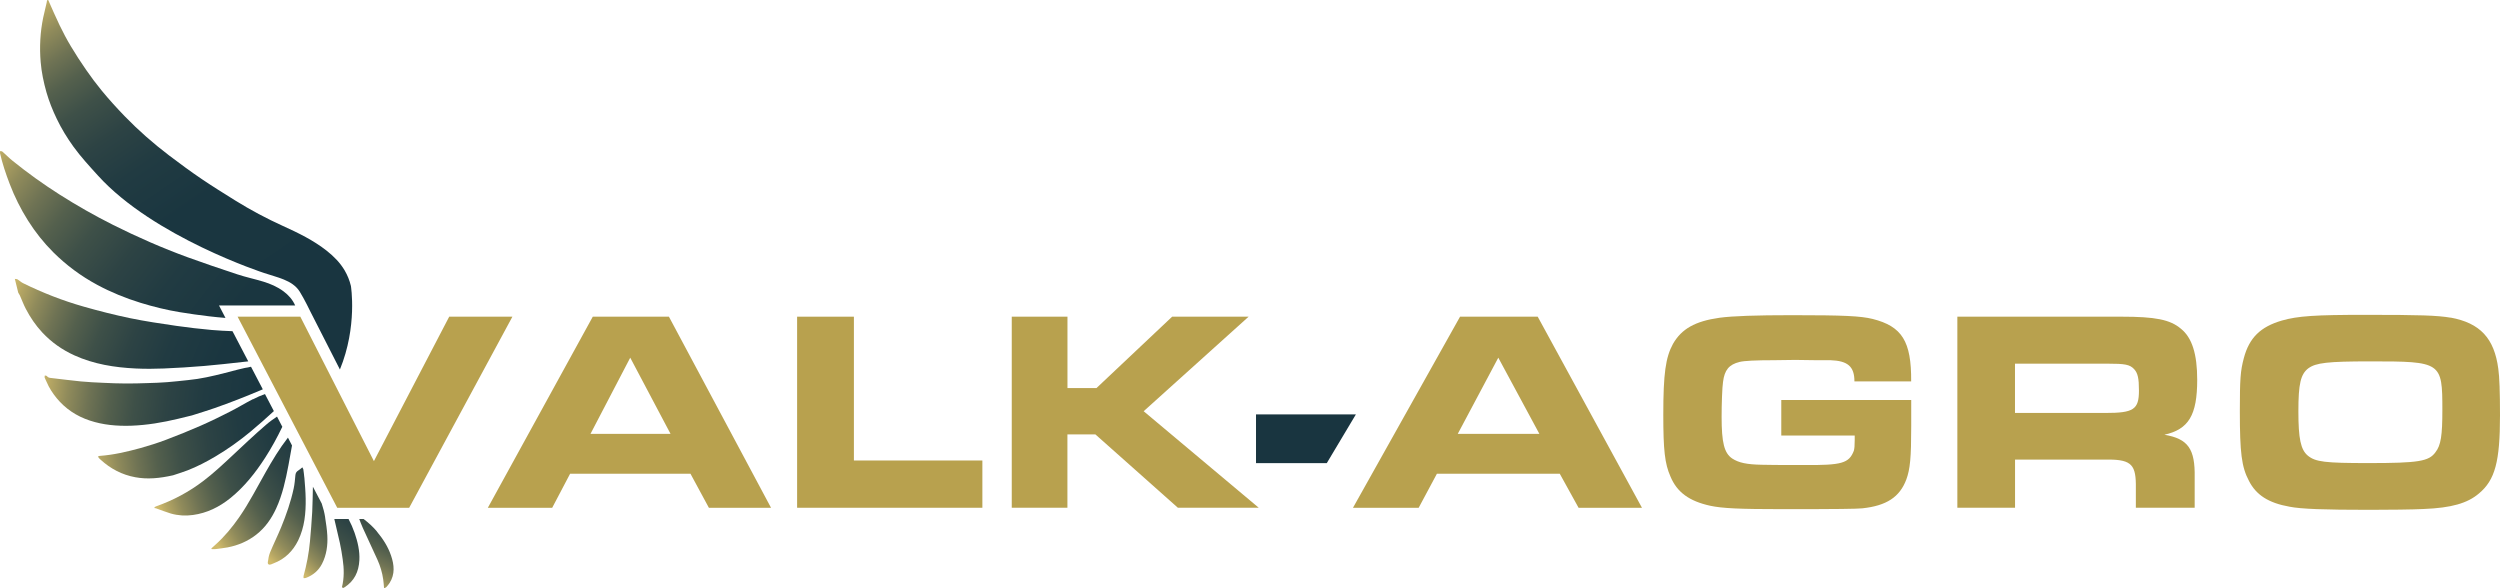
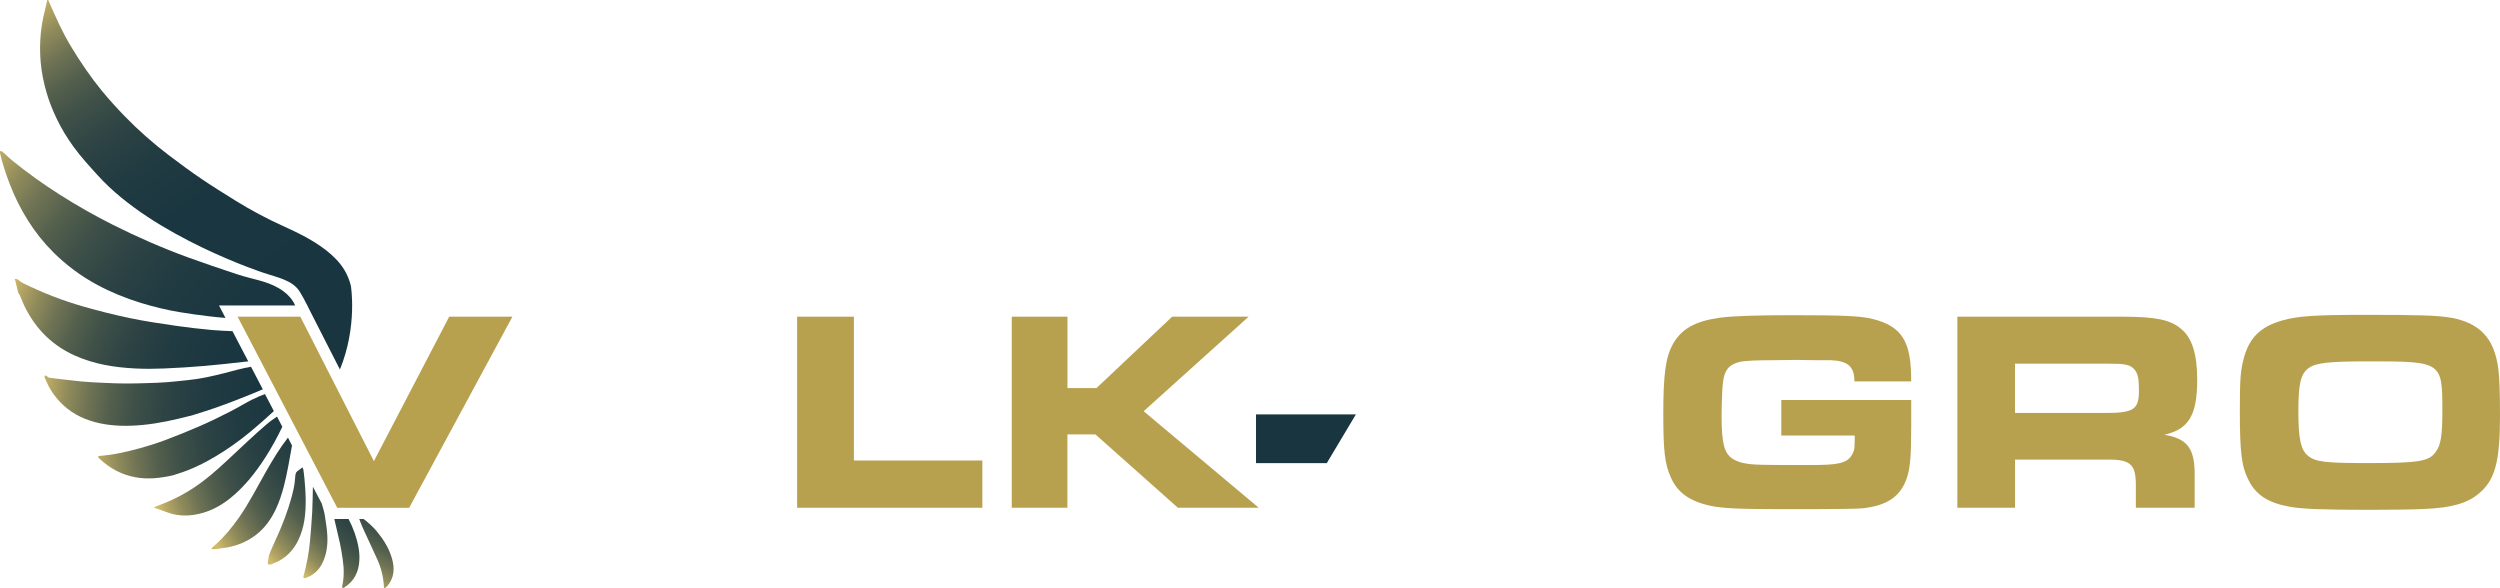
<svg xmlns="http://www.w3.org/2000/svg" width="238" height="56" viewBox="0 0 238 56" fill="none">
  <g id="logo-rgb 1" clip-path="url(#clip0_2034_41)">
    <path id="Vector" d="M20.858 29.082H28.101C27.86 28.533 27.473 28.091 26.974 27.723C26.394 27.296 25.744 27.019 25.068 26.811C24.246 26.561 23.398 26.385 22.582 26.113C21.009 25.596 19.436 25.062 17.879 24.497C15.441 23.607 13.073 22.567 10.754 21.405C9.014 20.531 7.323 19.571 5.68 18.526C4.123 17.535 2.625 16.463 1.197 15.306C0.864 15.04 0.569 14.73 0.247 14.448C0.193 14.4 0.102 14.395 0.027 14.368C0.016 14.437 -0.011 14.512 2.36514e-05 14.576C0.226 15.573 0.553 16.543 0.918 17.497C1.385 18.724 1.97 19.896 2.674 21.011C3.361 22.098 4.161 23.106 5.074 24.017C6.314 25.249 7.704 26.283 9.251 27.115C10.566 27.824 11.946 28.384 13.374 28.826C14.609 29.205 15.865 29.514 17.138 29.722C18.056 29.871 18.979 30.005 19.897 30.111C20.418 30.175 20.944 30.223 21.465 30.266L20.853 29.088L20.858 29.082Z" fill="url(#paint0_linear_2034_41)" />
    <path id="Vector_2" d="M23.897 34.915C23.049 35.059 22.222 35.299 21.39 35.512C20.241 35.805 19.092 36.072 17.911 36.184C17.25 36.248 16.595 36.333 15.935 36.381C15.302 36.429 14.668 36.456 14.029 36.471C13.342 36.493 12.655 36.514 11.967 36.509C11.259 36.509 10.555 36.477 9.852 36.445C9.133 36.413 8.413 36.381 7.699 36.312C6.754 36.221 5.815 36.093 4.87 35.986C4.714 35.97 4.569 35.949 4.467 35.805C4.435 35.762 4.338 35.762 4.268 35.746C4.258 35.81 4.231 35.885 4.247 35.938C4.301 36.082 4.376 36.215 4.435 36.354C4.671 36.919 5.004 37.426 5.39 37.9C6.228 38.919 7.286 39.617 8.537 40.033C9.814 40.459 11.13 40.571 12.472 40.529C14.002 40.475 15.5 40.219 16.982 39.862C17.476 39.745 17.97 39.622 18.27 39.548C19.108 39.281 19.758 39.084 20.402 38.86C21.148 38.599 21.889 38.327 22.625 38.039C23.355 37.756 24.08 37.458 24.805 37.154C24.874 37.122 24.944 37.09 25.019 37.063L23.897 34.915Z" fill="url(#paint1_linear_2034_41)" />
    <path id="Vector_3" d="M24.074 38.002C23.328 38.385 22.614 38.828 21.862 39.206C20.95 39.67 20.026 40.123 19.087 40.534C18.007 41.008 16.907 41.451 15.806 41.867C15.001 42.171 14.179 42.432 13.353 42.661C12.085 43.008 10.808 43.306 9.492 43.402C9.433 43.402 9.374 43.445 9.32 43.466C9.358 43.519 9.39 43.578 9.433 43.626C9.476 43.674 9.525 43.717 9.573 43.759C10.518 44.623 11.608 45.199 12.88 45.433C14.034 45.647 15.173 45.54 16.477 45.247C16.821 45.13 17.336 44.975 17.841 44.783C18.775 44.42 19.666 43.957 20.526 43.445C21.691 42.752 22.791 41.968 23.833 41.104C24.59 40.475 25.331 39.819 26.055 39.153C26.061 39.148 26.066 39.142 26.072 39.137L25.223 37.511C24.837 37.65 24.456 37.82 24.085 38.012L24.074 38.002Z" fill="url(#paint2_linear_2034_41)" />
    <path id="Vector_4" d="M27.414 41.659C26.608 42.693 25.937 43.813 25.293 44.948C24.472 46.388 23.725 47.87 22.775 49.235C22.115 50.184 21.384 51.074 20.52 51.847C20.386 51.964 20.257 52.087 20.123 52.209C20.128 52.231 20.139 52.252 20.144 52.273C20.273 52.273 20.407 52.289 20.531 52.273C20.907 52.225 21.282 52.183 21.658 52.114C22.662 51.922 23.586 51.532 24.396 50.898C25.245 50.237 25.841 49.379 26.286 48.413C26.893 47.097 27.194 45.689 27.462 44.282C27.58 43.658 27.693 43.034 27.8 42.41L27.414 41.664V41.659Z" fill="url(#paint3_linear_2034_41)" />
    <path id="Vector_5" d="M33.175 49.41H31.827C32.004 50.168 32.187 50.919 32.353 51.676C32.466 52.199 32.552 52.732 32.627 53.26C32.756 54.139 32.772 55.014 32.557 55.883C32.552 55.904 32.622 55.973 32.665 55.973C32.708 55.973 32.756 55.936 32.799 55.909C33.739 55.312 34.152 54.422 34.211 53.345C34.259 52.444 34.05 51.575 33.76 50.733C33.599 50.274 33.406 49.832 33.18 49.405L33.175 49.41Z" fill="url(#paint4_linear_2034_41)" />
    <path id="Vector_6" d="M22.131 31.529C21.465 31.503 20.799 31.471 20.139 31.412C19.022 31.311 17.905 31.183 16.794 31.023C15.312 30.804 13.83 30.591 12.37 30.287C10.888 29.978 9.417 29.605 7.962 29.189C5.97 28.624 4.037 27.867 2.18 26.95C1.997 26.859 1.847 26.704 1.67 26.598C1.6 26.555 1.498 26.566 1.412 26.55C1.519 26.987 1.627 27.419 1.734 27.856C1.782 27.941 1.842 28.021 1.885 28.112C2.078 28.544 2.239 28.992 2.459 29.407C2.883 30.218 3.393 30.975 4.021 31.647C4.896 32.585 5.922 33.305 7.087 33.833C8.934 34.669 10.904 34.984 12.912 35.08C13.809 35.123 14.711 35.117 15.607 35.08C16.885 35.027 18.163 34.947 19.436 34.84C20.67 34.739 21.905 34.59 23.14 34.456C23.307 34.44 23.473 34.424 23.634 34.403L22.131 31.524V31.529Z" fill="url(#paint5_linear_2034_41)" />
    <path id="Vector_7" d="M28.59 30.148H22.619L32.106 48.344H38.952L48.782 30.148H42.764L35.596 43.898L28.59 30.148Z" fill="#B8A14E" />
-     <path id="Vector_8" d="M56.433 30.148H63.681L73.404 48.344H67.488L65.732 45.097H54.275L52.567 48.344H46.441L56.433 30.148ZM63.837 41.307L59.998 34.051L56.213 41.307H63.831H63.837Z" fill="#B8A14E" />
    <path id="Vector_9" d="M75.885 30.148H81.291V43.839H93.522V48.339H75.885V30.143V30.148Z" fill="#B8A14E" />
    <path id="Vector_10" d="M96.324 30.148H101.623V36.941H104.388L111.588 30.148H118.868L108.877 39.148L119.835 48.339H112.136L104.281 41.355H101.618V48.339H96.319V30.143L96.324 30.148Z" fill="#B8A14E" />
    <path id="Vector_11" d="M126.31 44.09H119.572V39.452H129.08L126.31 44.09Z" fill="#193540" />
-     <path id="Vector_12" d="M138.991 30.148H146.39L156.317 48.344H150.282L148.489 45.097H136.795L135.056 48.344H128.801L138.997 30.148H138.991ZM146.551 41.307L142.637 34.051L138.777 41.307H146.551Z" fill="#B8A14E" />
    <path id="Vector_13" d="M176.542 36.312C176.542 34.893 175.914 34.35 174.26 34.291H172.875L170.915 34.264L168.902 34.291C167.144 34.291 166.047 34.346 165.61 34.456C164.607 34.702 164.172 35.219 164.032 36.365C163.951 36.855 163.898 38.519 163.898 39.692C163.898 42.144 164.145 43.13 164.902 43.647C165.53 44.058 166.287 44.218 167.731 44.245C168.129 44.262 169.462 44.271 171.731 44.271C175.35 44.298 176.026 44.106 176.488 42.906C176.542 42.688 176.569 42.443 176.569 41.899V41.462H169.578V38.081H181.948V40.593C181.948 43.594 181.841 44.655 181.486 45.636C180.858 47.326 179.586 48.147 177.299 48.392C176.73 48.446 175.071 48.472 169.712 48.472C165.551 48.472 163.946 48.392 162.808 48.147C160.821 47.71 159.651 46.867 159.028 45.364C158.486 44.138 158.346 42.853 158.346 39.473C158.346 35.571 158.566 34.019 159.27 32.734C160.086 31.316 161.364 30.58 163.699 30.25C164.95 30.084 167.151 30.005 170.604 30.005C175.554 30.005 177.132 30.084 178.27 30.362C181.073 31.071 181.97 32.489 181.943 36.306H176.531L176.542 36.312Z" fill="#B8A14E" />
    <path id="Vector_14" d="M186.335 30.148H201.969C205.18 30.148 206.592 30.42 207.623 31.295C208.68 32.142 209.174 33.694 209.174 36.152C209.174 39.532 208.358 40.87 206.049 41.387C208.304 41.771 208.986 42.725 208.933 45.476V48.339H203.333V46.073C203.306 44.111 202.764 43.701 200.289 43.754H191.832V48.339H186.34V30.143L186.335 30.148ZM200.45 39.313C203.113 39.313 203.628 38.988 203.628 37.186C203.628 36.013 203.521 35.523 203.166 35.139C202.758 34.702 202.297 34.621 200.638 34.621H191.827V39.313H200.444H200.45Z" fill="#B8A14E" />
    <path id="Vector_15" d="M233.297 30.234C236.099 30.751 237.458 32.196 237.839 35.117C237.946 35.853 238 37.325 238 39.537C238 43.93 237.538 45.7 235.987 46.985C234.897 47.912 233.377 48.35 230.741 48.456C229.764 48.51 227.343 48.536 225.576 48.536C221.254 48.536 219.053 48.456 217.963 48.238C215.95 47.88 214.785 47.118 214.103 45.785C213.394 44.447 213.233 43.114 213.233 39.132C213.233 36.077 213.287 35.315 213.614 34.088C214.13 32.153 215.193 31.113 217.233 30.516C218.758 30.079 220.417 29.973 225.2 29.973C230.419 29.973 232.024 30.026 233.302 30.244L233.297 30.234ZM219.756 35.059C219.021 35.629 218.806 36.53 218.806 39.148C218.806 41.765 219.026 42.805 219.703 43.376C220.438 43.978 221.335 44.085 225.496 44.085C230.253 44.085 231.235 43.919 231.858 43.05C232.373 42.395 232.513 41.467 232.513 39.041C232.513 34.456 232.432 34.403 225.635 34.403C221.582 34.403 220.47 34.541 219.762 35.059H219.756Z" fill="#B8A14E" />
    <path id="Vector_16" d="M9.315 16.703C8.51 15.813 7.699 14.938 6.996 13.968C6.389 13.126 5.847 12.241 5.401 11.308C5.009 10.497 4.676 9.66 4.424 8.791C4.156 7.842 3.952 6.877 3.871 5.896C3.753 4.478 3.823 3.066 4.113 1.669C4.215 1.189 4.333 0.714 4.445 0.235C4.462 0.165 4.467 0.096 4.478 0.027L4.59 0C4.95 0.805 5.294 1.621 5.68 2.415C6.008 3.092 6.362 3.764 6.749 4.409C7.205 5.171 7.688 5.918 8.193 6.643C8.66 7.32 9.154 7.981 9.68 8.621C10.373 9.468 11.114 10.279 11.876 11.068C13.175 12.411 14.587 13.648 16.08 14.784C17.105 15.562 18.147 16.33 19.21 17.049C20.252 17.753 21.325 18.42 22.394 19.086C23.854 19.992 25.374 20.803 26.936 21.512C28.396 22.173 29.841 22.877 31.108 23.874C31.779 24.407 32.38 25.009 32.815 25.75C33.083 26.209 33.282 26.699 33.406 27.222C33.406 27.222 34.044 31.081 32.359 35.176L29.556 29.679C29.556 29.679 28.992 28.501 28.531 27.76C27.833 26.646 26.345 26.406 25.132 25.985C25.132 25.985 14.625 22.573 9.32 16.708L9.315 16.703Z" fill="url(#paint6_linear_2034_41)" />
    <path id="Vector_17" d="M28.971 45.46C28.949 45.199 28.912 44.932 28.874 44.666L28.783 44.49C28.649 44.602 28.531 44.708 28.402 44.788C28.225 44.895 28.144 45.028 28.122 45.236C28.085 45.652 28.047 46.078 27.962 46.484C27.688 47.763 27.258 48.995 26.764 50.2C26.431 51.005 26.045 51.783 25.712 52.588C25.594 52.876 25.54 53.201 25.497 53.516C25.47 53.724 25.61 53.803 25.808 53.729C25.889 53.697 25.959 53.66 26.039 53.633C27.124 53.222 27.886 52.465 28.386 51.447C28.998 50.189 29.121 48.84 29.1 47.47C29.089 46.798 29.03 46.132 28.976 45.465L28.971 45.46Z" fill="url(#paint7_linear_2034_41)" />
    <path id="Vector_18" d="M30.957 49.261C30.887 48.808 30.775 48.371 30.63 47.939L29.792 46.34C29.792 46.34 29.787 46.382 29.787 46.398C29.765 47.177 29.765 47.955 29.723 48.733C29.669 49.677 29.594 50.615 29.508 51.554C29.406 52.663 29.196 53.75 28.901 54.822C28.885 54.891 28.901 54.966 28.901 55.035C28.976 55.035 29.057 55.046 29.121 55.019C29.798 54.763 30.318 54.326 30.651 53.686C31.086 52.839 31.21 51.922 31.161 50.989C31.134 50.413 31.038 49.837 30.952 49.261H30.957Z" fill="url(#paint8_linear_2034_41)" />
    <path id="Vector_19" d="M35.881 50.594C35.505 50.146 35.075 49.757 34.614 49.41H34.2C34.308 49.693 34.415 49.976 34.538 50.253C35 51.271 35.478 52.284 35.94 53.302C36.208 53.9 36.391 54.523 36.482 55.168C36.52 55.43 36.536 55.696 36.562 56.005C36.648 55.963 36.724 55.947 36.767 55.899C36.885 55.771 36.997 55.643 37.089 55.499C37.62 54.662 37.529 53.777 37.228 52.897C36.938 52.039 36.455 51.292 35.875 50.599L35.881 50.594Z" fill="url(#paint9_linear_2034_41)" />
    <path id="Vector_20" d="M26.372 39.66C26.012 39.9 25.658 40.15 25.336 40.433C24.219 41.392 23.151 42.41 22.077 43.413C21.197 44.234 20.322 45.055 19.36 45.785C17.997 46.825 16.504 47.619 14.888 48.195C14.834 48.216 14.781 48.243 14.727 48.27C14.716 48.302 14.706 48.334 14.695 48.366C14.754 48.376 14.813 48.376 14.867 48.398C15.334 48.563 15.79 48.749 16.262 48.888C16.95 49.085 17.659 49.128 18.367 49.027C19.709 48.845 20.88 48.264 21.921 47.427C23.258 46.35 24.311 45.017 25.234 43.589C25.846 42.64 26.388 41.648 26.877 40.63L26.378 39.67L26.372 39.66Z" fill="url(#paint10_linear_2034_41)" />
  </g>
  <defs>
    <linearGradient id="paint0_linear_2034_41" x1="-0.349" y1="13.445" x2="36.177" y2="41.774" gradientUnits="userSpaceOnUse">
      <stop stop-color="#CFB96A" />
      <stop offset="0.03" stop-color="#B4A563" />
      <stop offset="0.08" stop-color="#908B5B" />
      <stop offset="0.14" stop-color="#6F7354" />
      <stop offset="0.2" stop-color="#54604D" />
      <stop offset="0.27" stop-color="#3E5048" />
      <stop offset="0.36" stop-color="#2D4344" />
      <stop offset="0.46" stop-color="#213B42" />
      <stop offset="0.6" stop-color="#1A3640" />
      <stop offset="1" stop-color="#193540" />
    </linearGradient>
    <linearGradient id="paint1_linear_2034_41" x1="3.871" y1="35.896" x2="37.671" y2="40.512" gradientUnits="userSpaceOnUse">
      <stop stop-color="#CFB96A" />
      <stop offset="0.03" stop-color="#B4A563" />
      <stop offset="0.08" stop-color="#908B5B" />
      <stop offset="0.14" stop-color="#6F7354" />
      <stop offset="0.2" stop-color="#54604D" />
      <stop offset="0.27" stop-color="#3E5048" />
      <stop offset="0.36" stop-color="#2D4344" />
      <stop offset="0.46" stop-color="#213B42" />
      <stop offset="0.6" stop-color="#1A3640" />
      <stop offset="1" stop-color="#193540" />
    </linearGradient>
    <linearGradient id="paint2_linear_2034_41" x1="8.51" y1="43.098" x2="39.55" y2="38.752" gradientUnits="userSpaceOnUse">
      <stop stop-color="#CFB96A" />
      <stop offset="0.03" stop-color="#B4A563" />
      <stop offset="0.08" stop-color="#908B5B" />
      <stop offset="0.14" stop-color="#6F7354" />
      <stop offset="0.2" stop-color="#54604D" />
      <stop offset="0.27" stop-color="#3E5048" />
      <stop offset="0.36" stop-color="#2D4344" />
      <stop offset="0.46" stop-color="#213B42" />
      <stop offset="0.6" stop-color="#1A3640" />
      <stop offset="1" stop-color="#193540" />
    </linearGradient>
    <linearGradient id="paint3_linear_2034_41" x1="19.597" y1="50.034" x2="40.57" y2="37.445" gradientUnits="userSpaceOnUse">
      <stop stop-color="#CFB96A" />
      <stop offset="0.03" stop-color="#B4A563" />
      <stop offset="0.08" stop-color="#908B5B" />
      <stop offset="0.14" stop-color="#6F7354" />
      <stop offset="0.2" stop-color="#54604D" />
      <stop offset="0.27" stop-color="#3E5048" />
      <stop offset="0.36" stop-color="#2D4344" />
      <stop offset="0.46" stop-color="#213B42" />
      <stop offset="0.6" stop-color="#1A3640" />
      <stop offset="1" stop-color="#193540" />
    </linearGradient>
    <linearGradient id="paint4_linear_2034_41" x1="29.889" y1="56.165" x2="41.188" y2="40.442" gradientUnits="userSpaceOnUse">
      <stop stop-color="#CFB96A" />
      <stop offset="0.03" stop-color="#B4A563" />
      <stop offset="0.08" stop-color="#908B5B" />
      <stop offset="0.14" stop-color="#6F7354" />
      <stop offset="0.2" stop-color="#54604D" />
      <stop offset="0.27" stop-color="#3E5048" />
      <stop offset="0.36" stop-color="#2D4344" />
      <stop offset="0.46" stop-color="#213B42" />
      <stop offset="0.6" stop-color="#1A3640" />
      <stop offset="1" stop-color="#193540" />
    </linearGradient>
    <linearGradient id="paint5_linear_2034_41" x1="1.122" y1="27.094" x2="33.472" y2="40.696" gradientUnits="userSpaceOnUse">
      <stop stop-color="#CFB96A" />
      <stop offset="0.03" stop-color="#B4A563" />
      <stop offset="0.08" stop-color="#908B5B" />
      <stop offset="0.14" stop-color="#6F7354" />
      <stop offset="0.2" stop-color="#54604D" />
      <stop offset="0.27" stop-color="#3E5048" />
      <stop offset="0.36" stop-color="#2D4344" />
      <stop offset="0.46" stop-color="#213B42" />
      <stop offset="0.6" stop-color="#1A3640" />
      <stop offset="1" stop-color="#193540" />
    </linearGradient>
    <linearGradient id="paint6_linear_2034_41" x1="5.305" y1="-1.285" x2="28.288" y2="32.459" gradientUnits="userSpaceOnUse">
      <stop stop-color="#CFB96A" />
      <stop offset="0.03" stop-color="#B4A563" />
      <stop offset="0.08" stop-color="#908B5B" />
      <stop offset="0.14" stop-color="#6F7354" />
      <stop offset="0.2" stop-color="#54604D" />
      <stop offset="0.27" stop-color="#3E5048" />
      <stop offset="0.36" stop-color="#2D4344" />
      <stop offset="0.46" stop-color="#213B42" />
      <stop offset="0.6" stop-color="#1A3640" />
      <stop offset="1" stop-color="#193540" />
    </linearGradient>
    <linearGradient id="paint7_linear_2034_41" x1="24.423" y1="52.028" x2="41.331" y2="36.033" gradientUnits="userSpaceOnUse">
      <stop stop-color="#CFB96A" />
      <stop offset="0.03" stop-color="#B4A563" />
      <stop offset="0.08" stop-color="#908B5B" />
      <stop offset="0.14" stop-color="#6F7354" />
      <stop offset="0.2" stop-color="#54604D" />
      <stop offset="0.27" stop-color="#3E5048" />
      <stop offset="0.36" stop-color="#2D4344" />
      <stop offset="0.46" stop-color="#213B42" />
      <stop offset="0.6" stop-color="#1A3640" />
      <stop offset="1" stop-color="#193540" />
    </linearGradient>
    <linearGradient id="paint8_linear_2034_41" x1="27.285" y1="53.025" x2="41.407" y2="38.809" gradientUnits="userSpaceOnUse">
      <stop stop-color="#CFB96A" />
      <stop offset="0.03" stop-color="#B4A563" />
      <stop offset="0.08" stop-color="#908B5B" />
      <stop offset="0.14" stop-color="#6F7354" />
      <stop offset="0.2" stop-color="#54604D" />
      <stop offset="0.27" stop-color="#3E5048" />
      <stop offset="0.36" stop-color="#2D4344" />
      <stop offset="0.46" stop-color="#213B42" />
      <stop offset="0.6" stop-color="#1A3640" />
      <stop offset="1" stop-color="#193540" />
    </linearGradient>
    <linearGradient id="paint9_linear_2034_41" x1="33.991" y1="55.611" x2="43.187" y2="37.868" gradientUnits="userSpaceOnUse">
      <stop stop-color="#CFB96A" />
      <stop offset="0.03" stop-color="#B4A563" />
      <stop offset="0.08" stop-color="#908B5B" />
      <stop offset="0.14" stop-color="#6F7354" />
      <stop offset="0.2" stop-color="#54604D" />
      <stop offset="0.27" stop-color="#3E5048" />
      <stop offset="0.36" stop-color="#2D4344" />
      <stop offset="0.46" stop-color="#213B42" />
      <stop offset="0.6" stop-color="#1A3640" />
      <stop offset="1" stop-color="#193540" />
    </linearGradient>
    <linearGradient id="paint10_linear_2034_41" x1="14.625" y1="46.947" x2="39.829" y2="38.535" gradientUnits="userSpaceOnUse">
      <stop stop-color="#CFB96A" />
      <stop offset="0.03" stop-color="#B4A563" />
      <stop offset="0.08" stop-color="#908B5B" />
      <stop offset="0.14" stop-color="#6F7354" />
      <stop offset="0.2" stop-color="#54604D" />
      <stop offset="0.27" stop-color="#3E5048" />
      <stop offset="0.36" stop-color="#2D4344" />
      <stop offset="0.46" stop-color="#213B42" />
      <stop offset="0.6" stop-color="#1A3640" />
      <stop offset="1" stop-color="#193540" />
    </linearGradient>
    <clipPath id="clip0_2034_41">
      <rect width="238" height="56" fill="white" />
    </clipPath>
  </defs>
</svg>